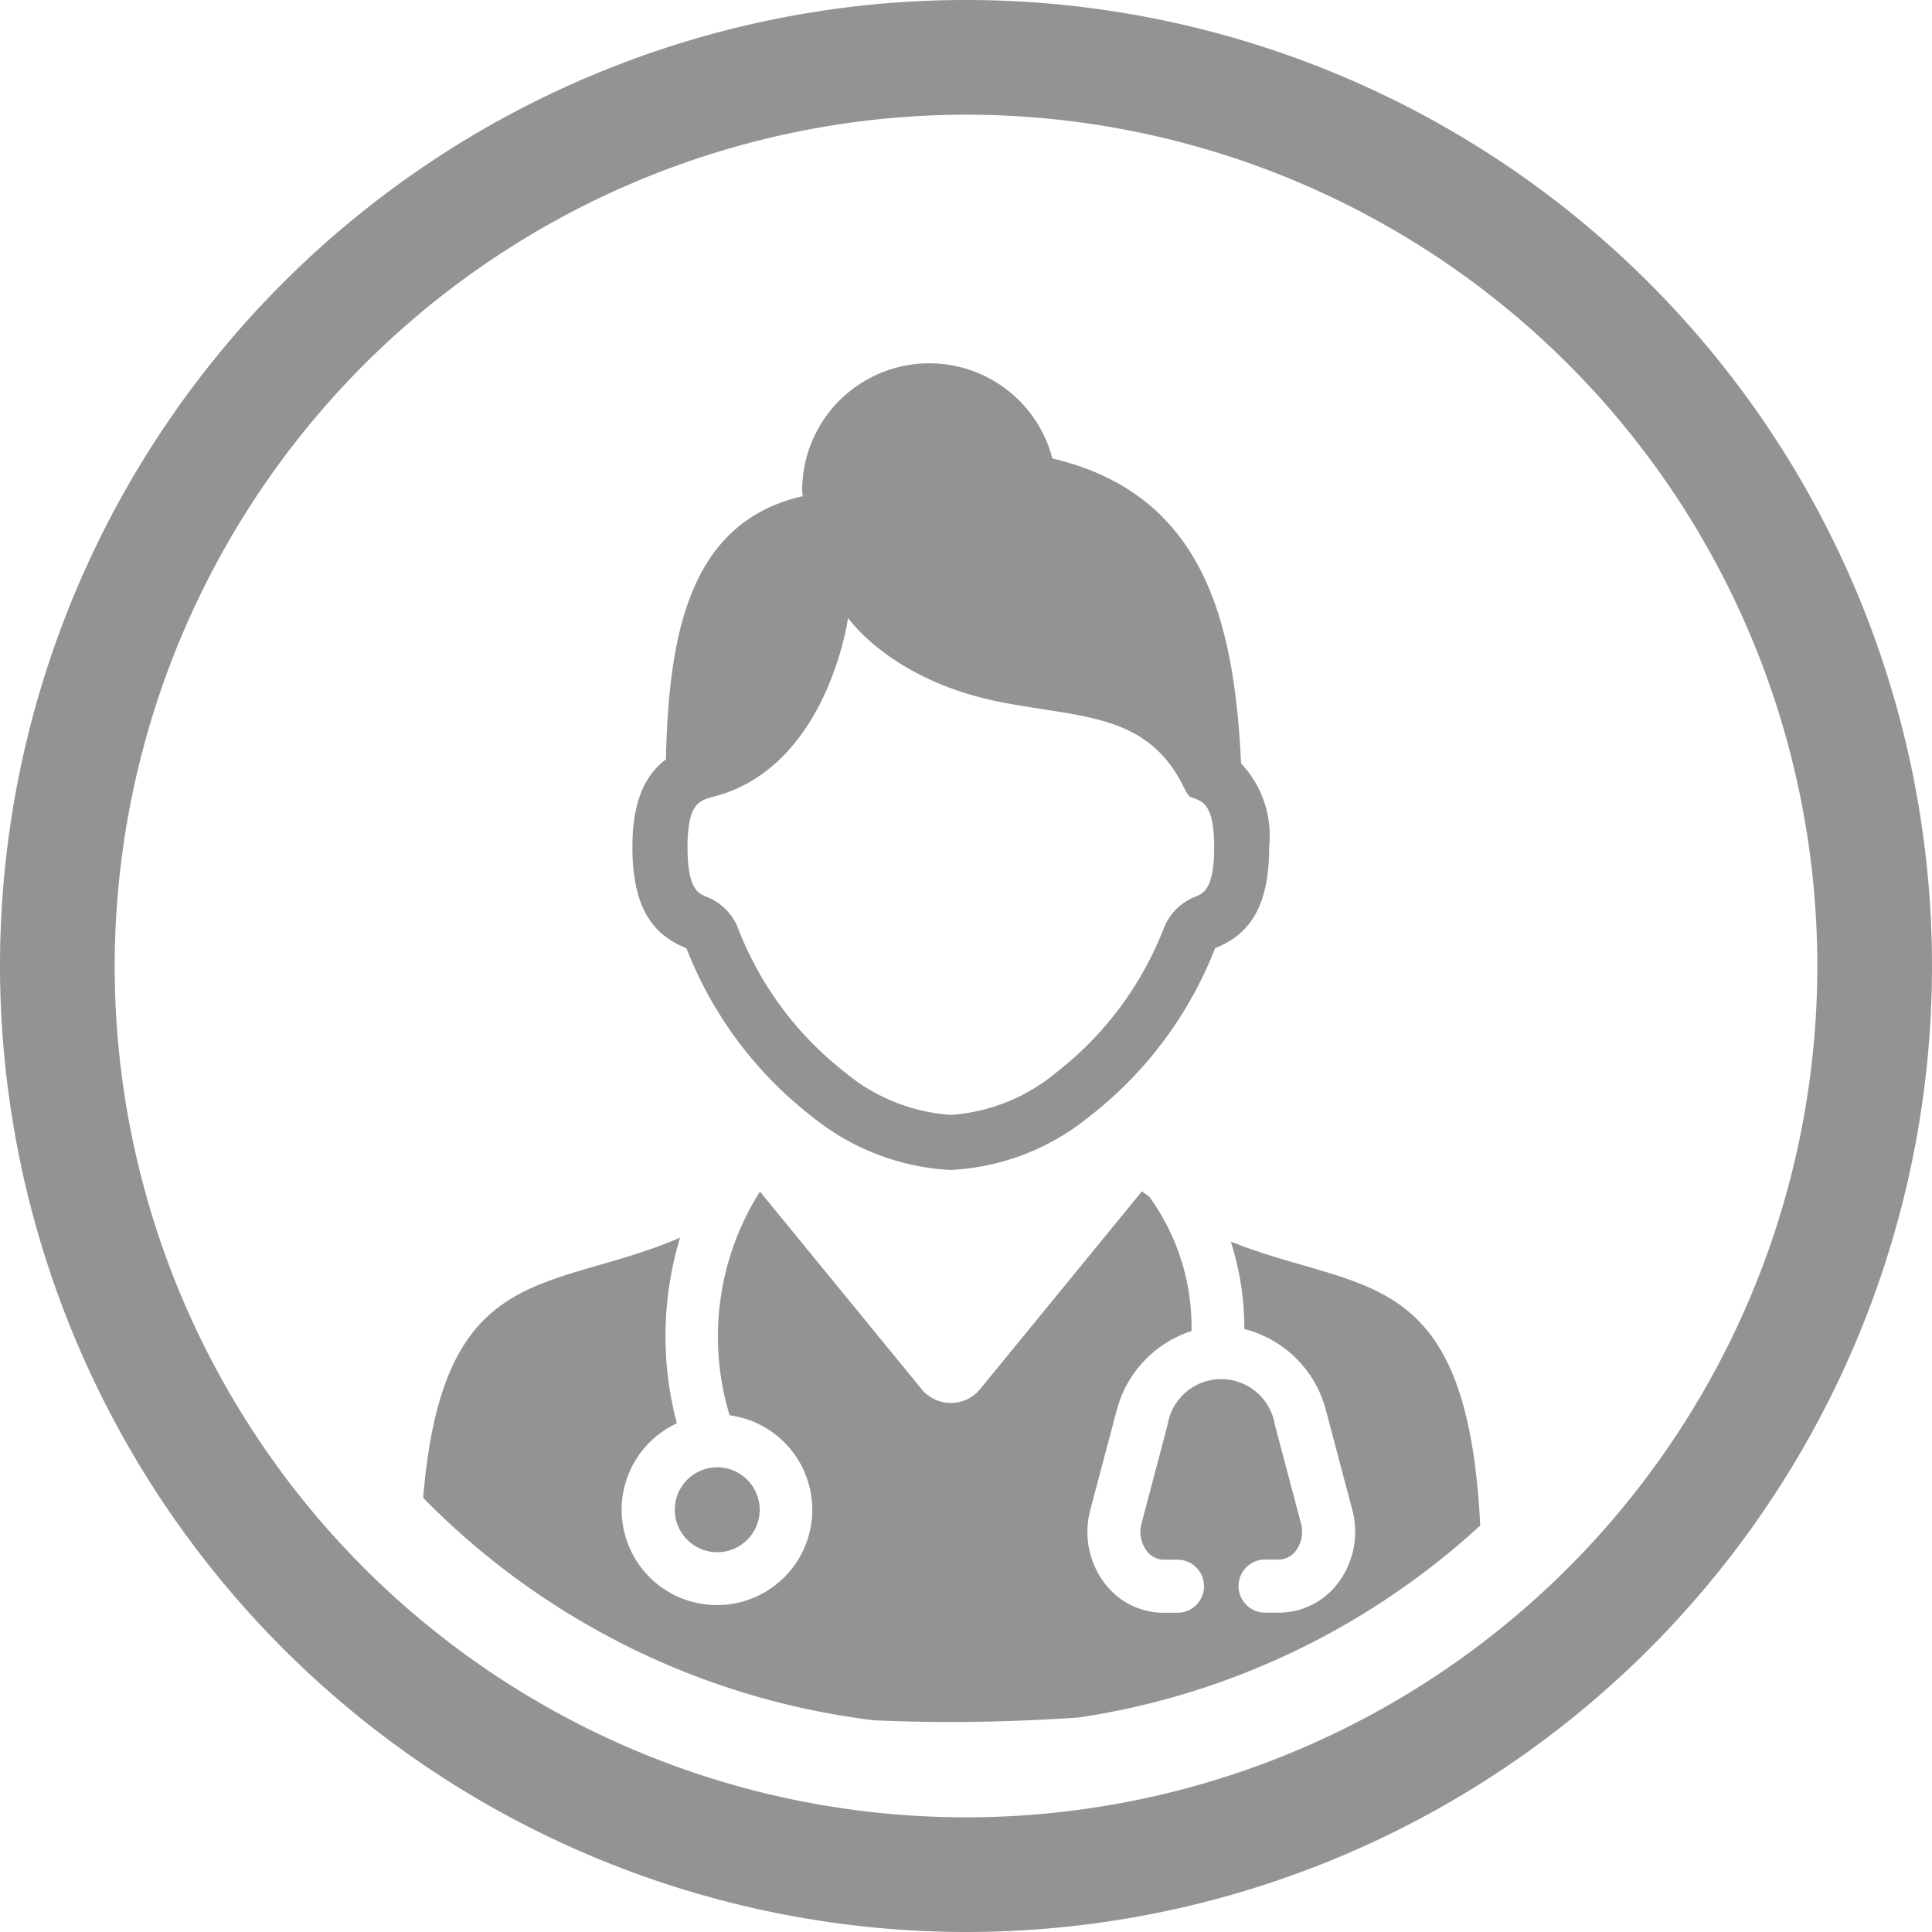
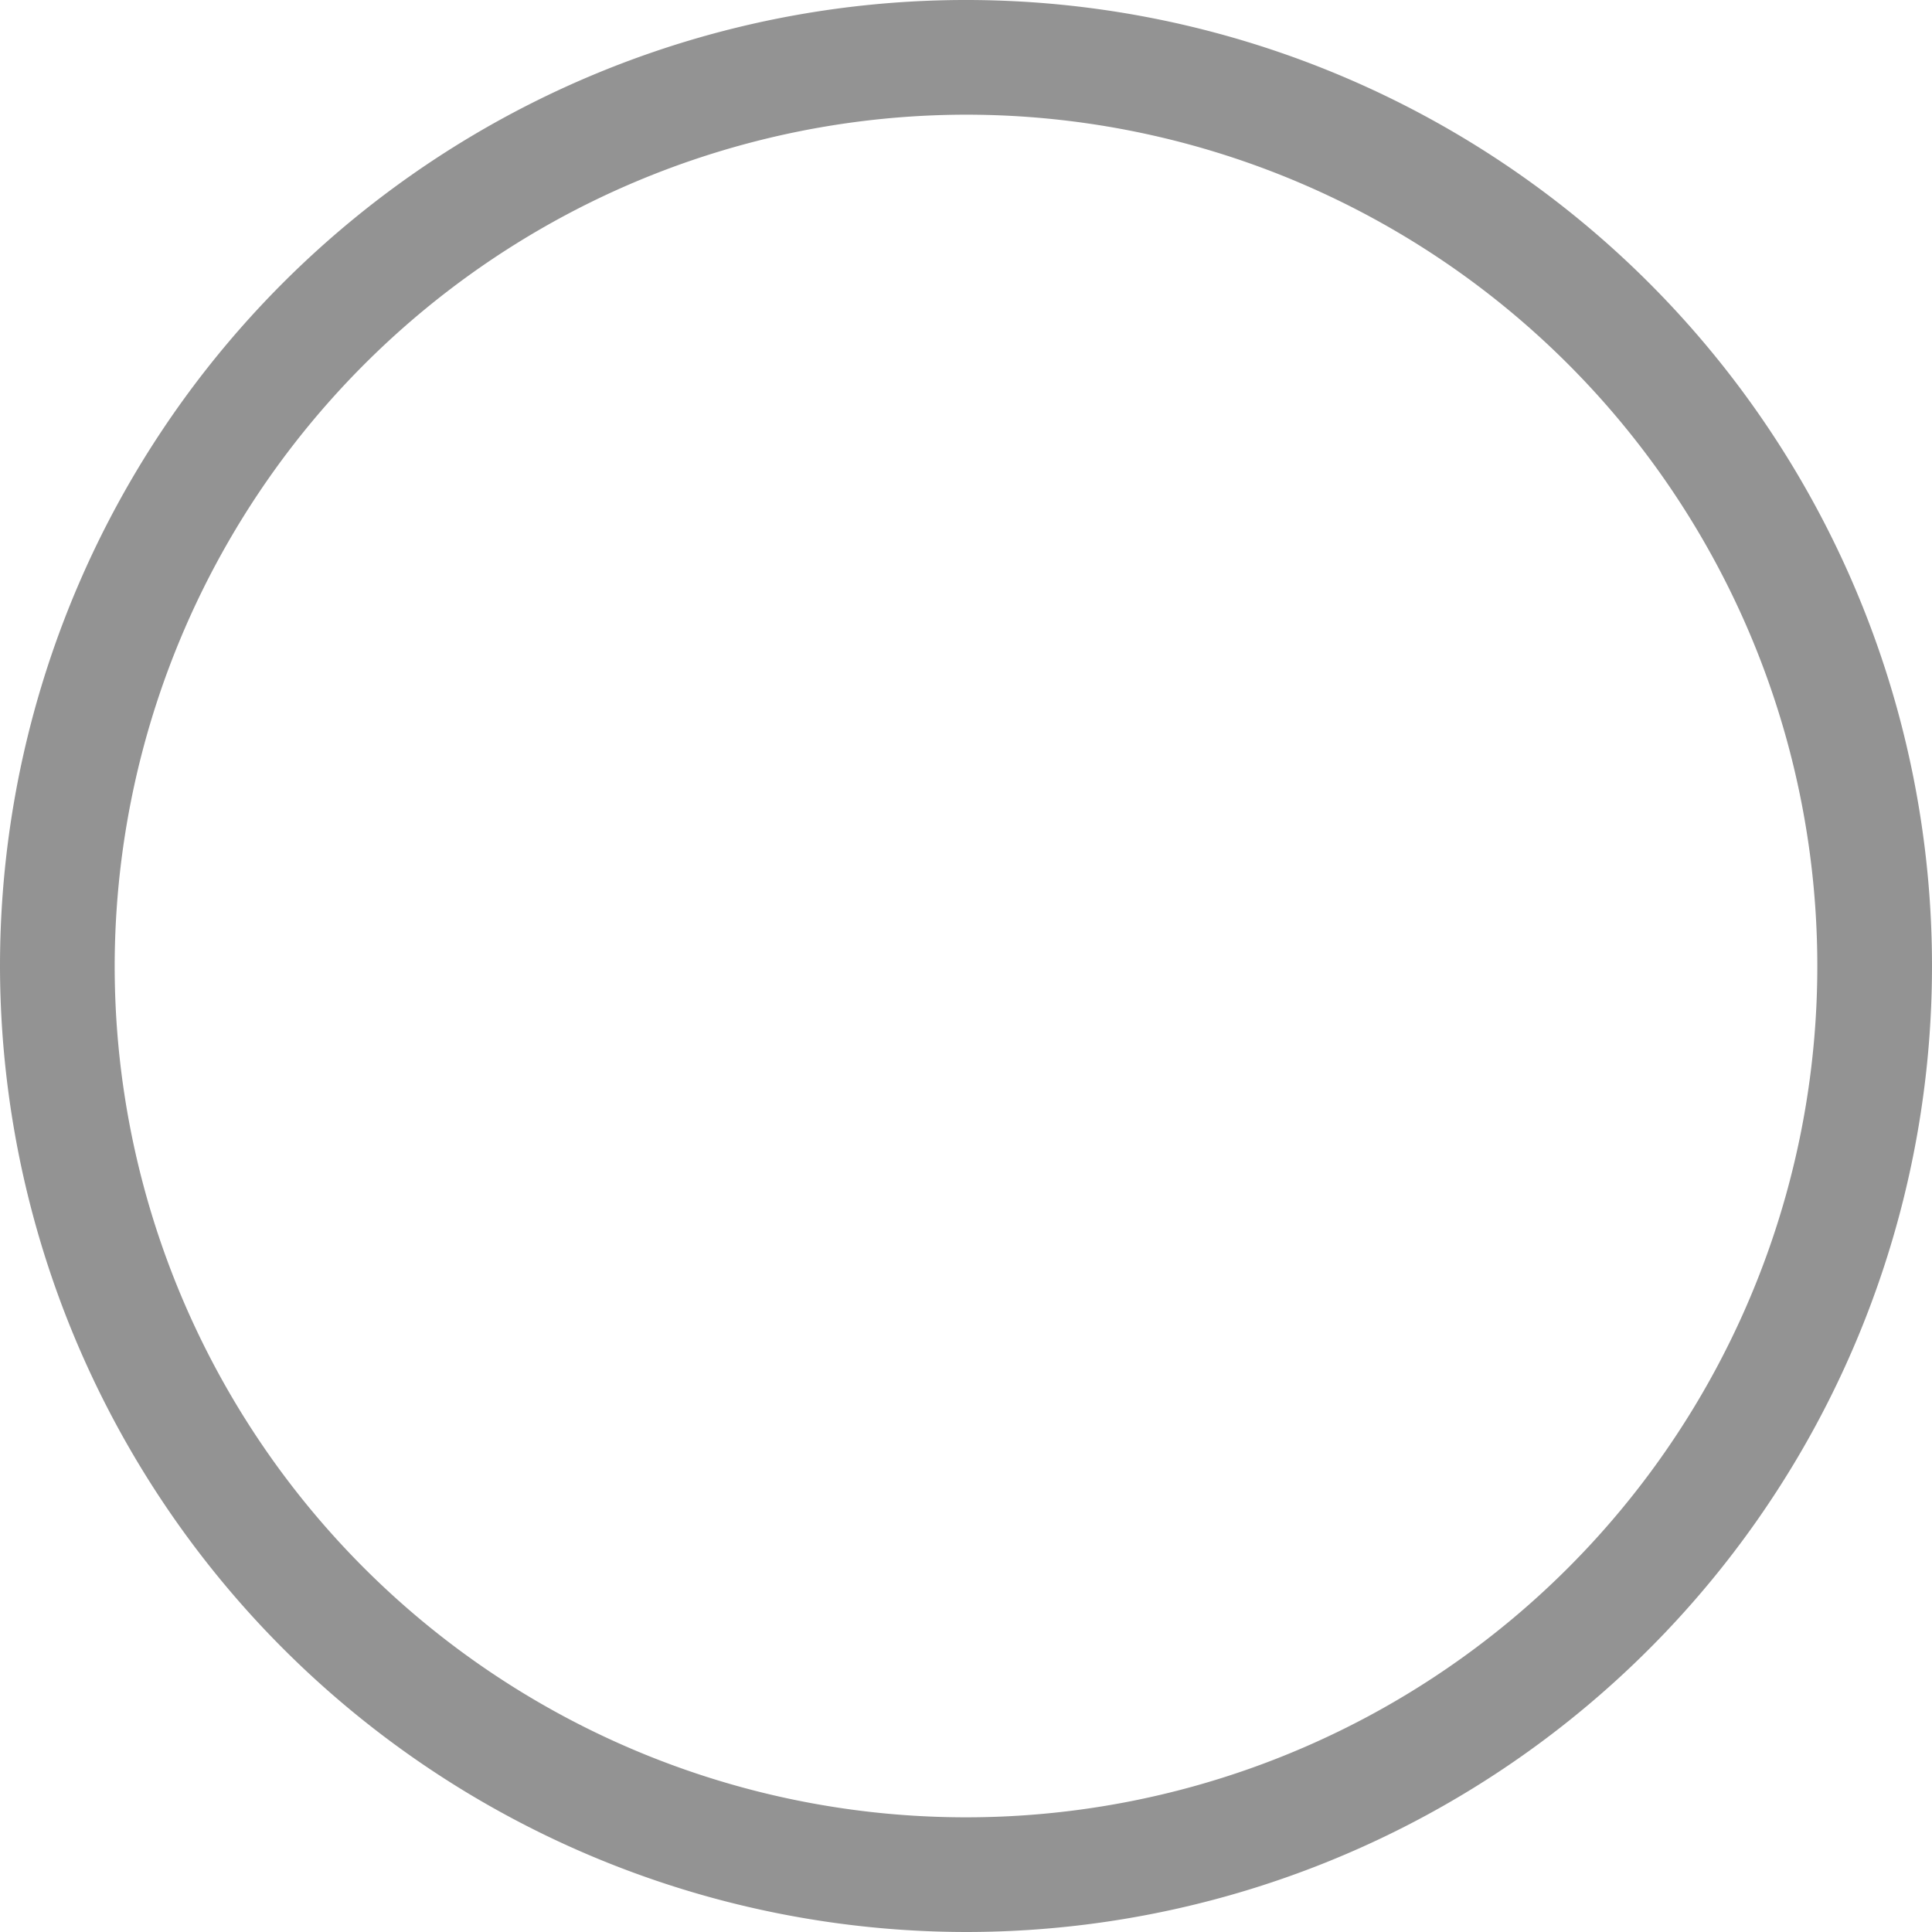
<svg xmlns="http://www.w3.org/2000/svg" width="75" height="75" viewBox="0 0 75 75">
  <defs>
    <clipPath id="clip-path">
-       <circle id="Ellipse_240" data-name="Ellipse 240" cx="29.5" cy="29.5" r="29.5" transform="translate(-0.152 -0.152)" fill="#8e1a1a" opacity="0.649" />
-     </clipPath>
+       </clipPath>
  </defs>
  <g id="Groupe_4747" data-name="Groupe 4747" transform="translate(-691 -498)">
-     <path id="Union_7" data-name="Union 7" d="M0,37.5A37.5,37.5,0,1,1,37.5,75,37.542,37.542,0,0,1,0,37.5Zm4.452,0A33.048,33.048,0,1,0,37.5,4.452,33.086,33.086,0,0,0,4.452,37.5Z" transform="translate(691 498)" fill="#939393" />
+     <path id="Union_7" data-name="Union 7" d="M0,37.5A37.5,37.5,0,1,1,37.5,75,37.542,37.542,0,0,1,0,37.5Zm4.452,0A33.048,33.048,0,1,0,37.5,4.452,33.086,33.086,0,0,0,4.452,37.5" transform="translate(691 498)" fill="#939393" />
    <g id="Groupe_de_masques_16" data-name="Groupe de masques 16" transform="translate(699.152 506.152)" clip-path="url(#clip-path)">
      <g id="Groupe_4612" data-name="Groupe 4612" transform="translate(8.152 5.945)">
-         <path id="Tracé_4052" data-name="Tracé 4052" d="M12.1,22.711a15.257,15.257,0,0,0,4.874,6.536,9.272,9.272,0,0,0,5.386,2.074,9.222,9.222,0,0,0,5.357-2.054,15.292,15.292,0,0,0,4.907-6.556c1.226-.492,2.1-1.458,2.1-3.927a4.116,4.116,0,0,0-1.091-3.246C33.371,10.139,32.251,5.1,26.307,3.7a4.936,4.936,0,0,0-9.713,1.25c0,.074.019.142.022.216-4.459,1.007-5.2,5.47-5.312,10.215-.782.589-1.3,1.581-1.3,3.407,0,2.469.875,3.435,2.1,3.927M32.55,14.865a.209.209,0,0,0,.01.026.047.047,0,0,1-.02-.007l.01-.019m-19.6,2.025.09-.032c4.537-1.069,5.335-6.964,5.335-6.967s1.635,2.392,5.821,3.245c3.123.638,5.811.4,7.221,3.349,0,0,0,0,.007-.007.081.193.171.338.274.377l.09.032c.377.135.8.29.8,1.9,0,1.635-.419,1.8-.757,1.938a2.138,2.138,0,0,0-1.194,1.2,13.084,13.084,0,0,1-4.2,5.629,7.16,7.16,0,0,1-4.072,1.629,7.186,7.186,0,0,1-4.1-1.645A13.039,13.039,0,0,1,14.1,21.925a2.14,2.14,0,0,0-1.2-1.2c-.338-.135-.757-.3-.757-1.938,0-1.606.425-1.761.8-1.9" transform="translate(-1.758)" fill="#939393" />
        <path id="Tracé_4053" data-name="Tracé 4053" d="M31.477,40.957A11.123,11.123,0,0,1,32,44.351a4.386,4.386,0,0,1,3.177,3.188l1.015,3.829a3.3,3.3,0,0,1-.556,2.845,2.871,2.871,0,0,1-2.279,1.147h-.55a1.03,1.03,0,0,1,0-2.061h.55A.826.826,0,0,0,34,52.957a1.231,1.231,0,0,0,.2-1.061l-1.015-3.83a2.109,2.109,0,0,0-4.163,0L28.01,51.9a1.233,1.233,0,0,0,.2,1.061.828.828,0,0,0,.645.343h.55a1.03,1.03,0,0,1,0,2.061h-.55a2.869,2.869,0,0,1-2.278-1.147,3.3,3.3,0,0,1-.556-2.845l1.015-3.829a4.416,4.416,0,0,1,2.915-3.117,8.623,8.623,0,0,0-1.642-5.216c-.095-.069-.189-.133-.283-.206l-6.282,7.678a1.468,1.468,0,0,1-2.272,0l-6.275-7.669A10.522,10.522,0,0,0,12.02,47.7a3.7,3.7,0,1,1-2.049.311,13.211,13.211,0,0,1,.124-7.205C4.49,43.211,0,41.317,0,54.275c0,3.863,12.879,5.331,20.606,5.331s20.606-1.468,20.606-5.331c0-12.678-4.3-11.14-9.734-13.318" transform="translate(0 -6.855)" fill="#939393" />
        <path id="Tracé_4054" data-name="Tracé 4054" d="M13.648,55.3A1.648,1.648,0,1,0,12,53.648,1.65,1.65,0,0,0,13.648,55.3" transform="translate(-2.109 -9.14)" fill="#939393" />
      </g>
    </g>
  </g>
</svg>